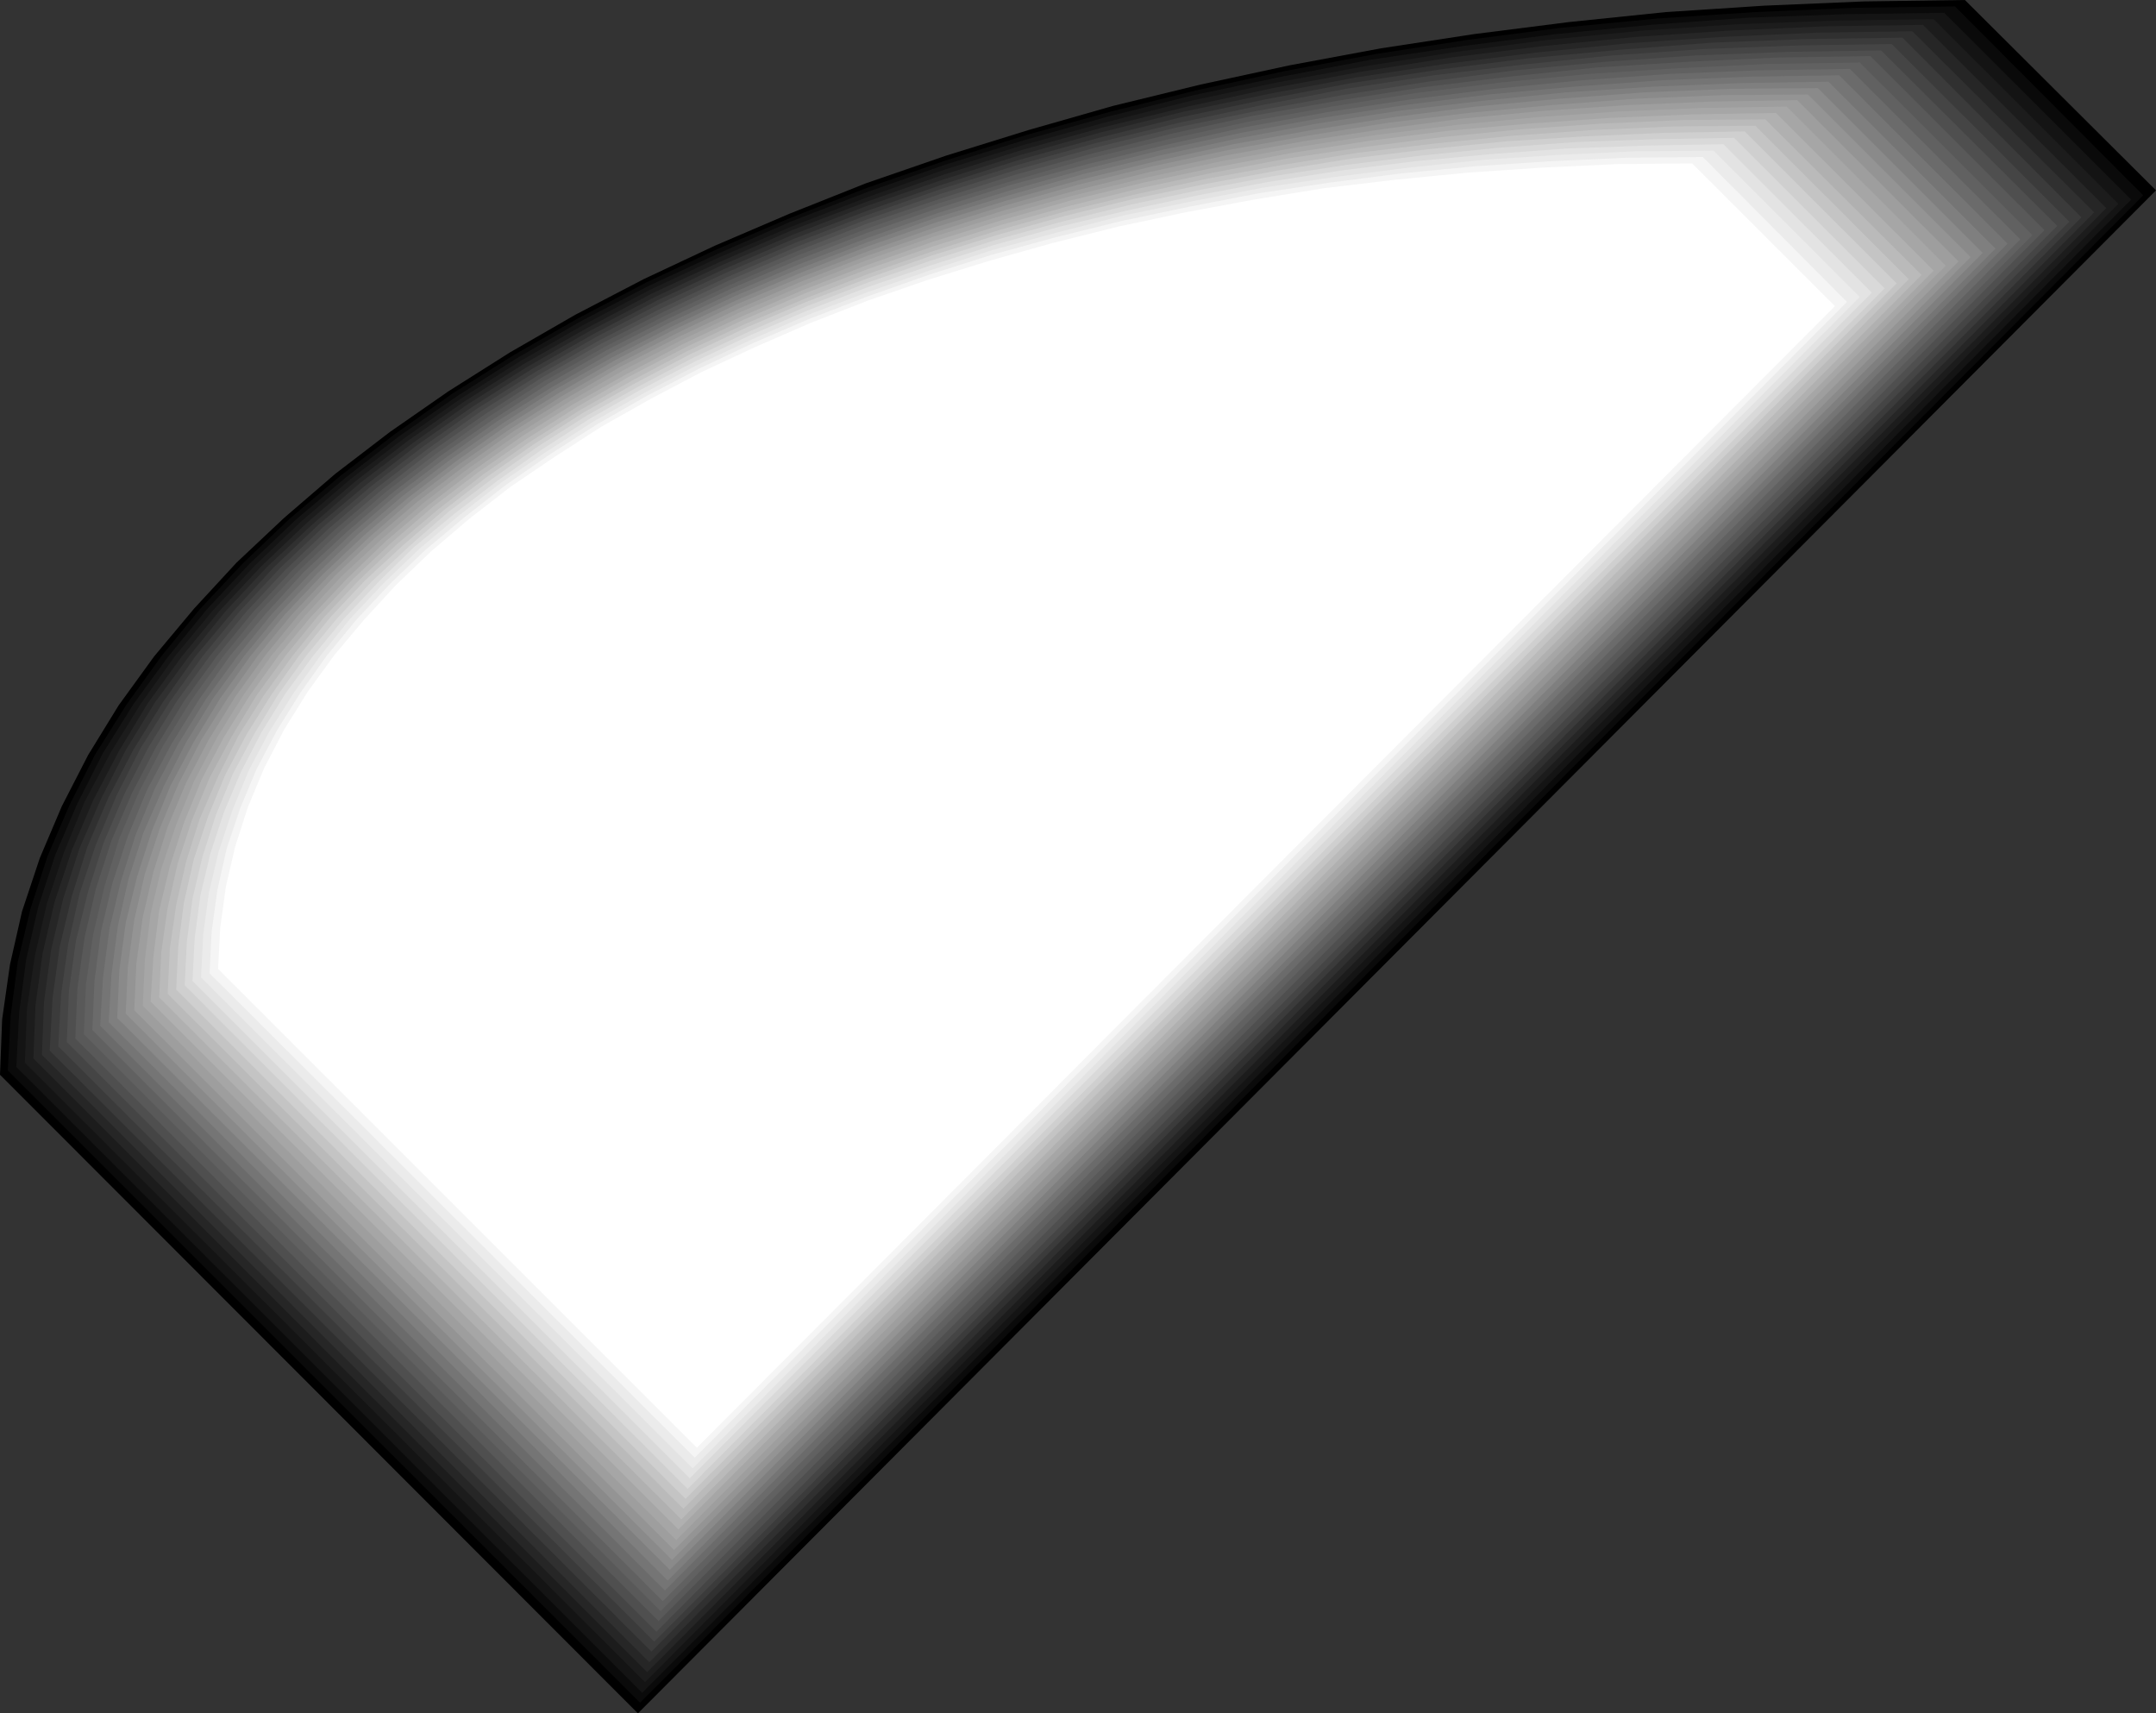
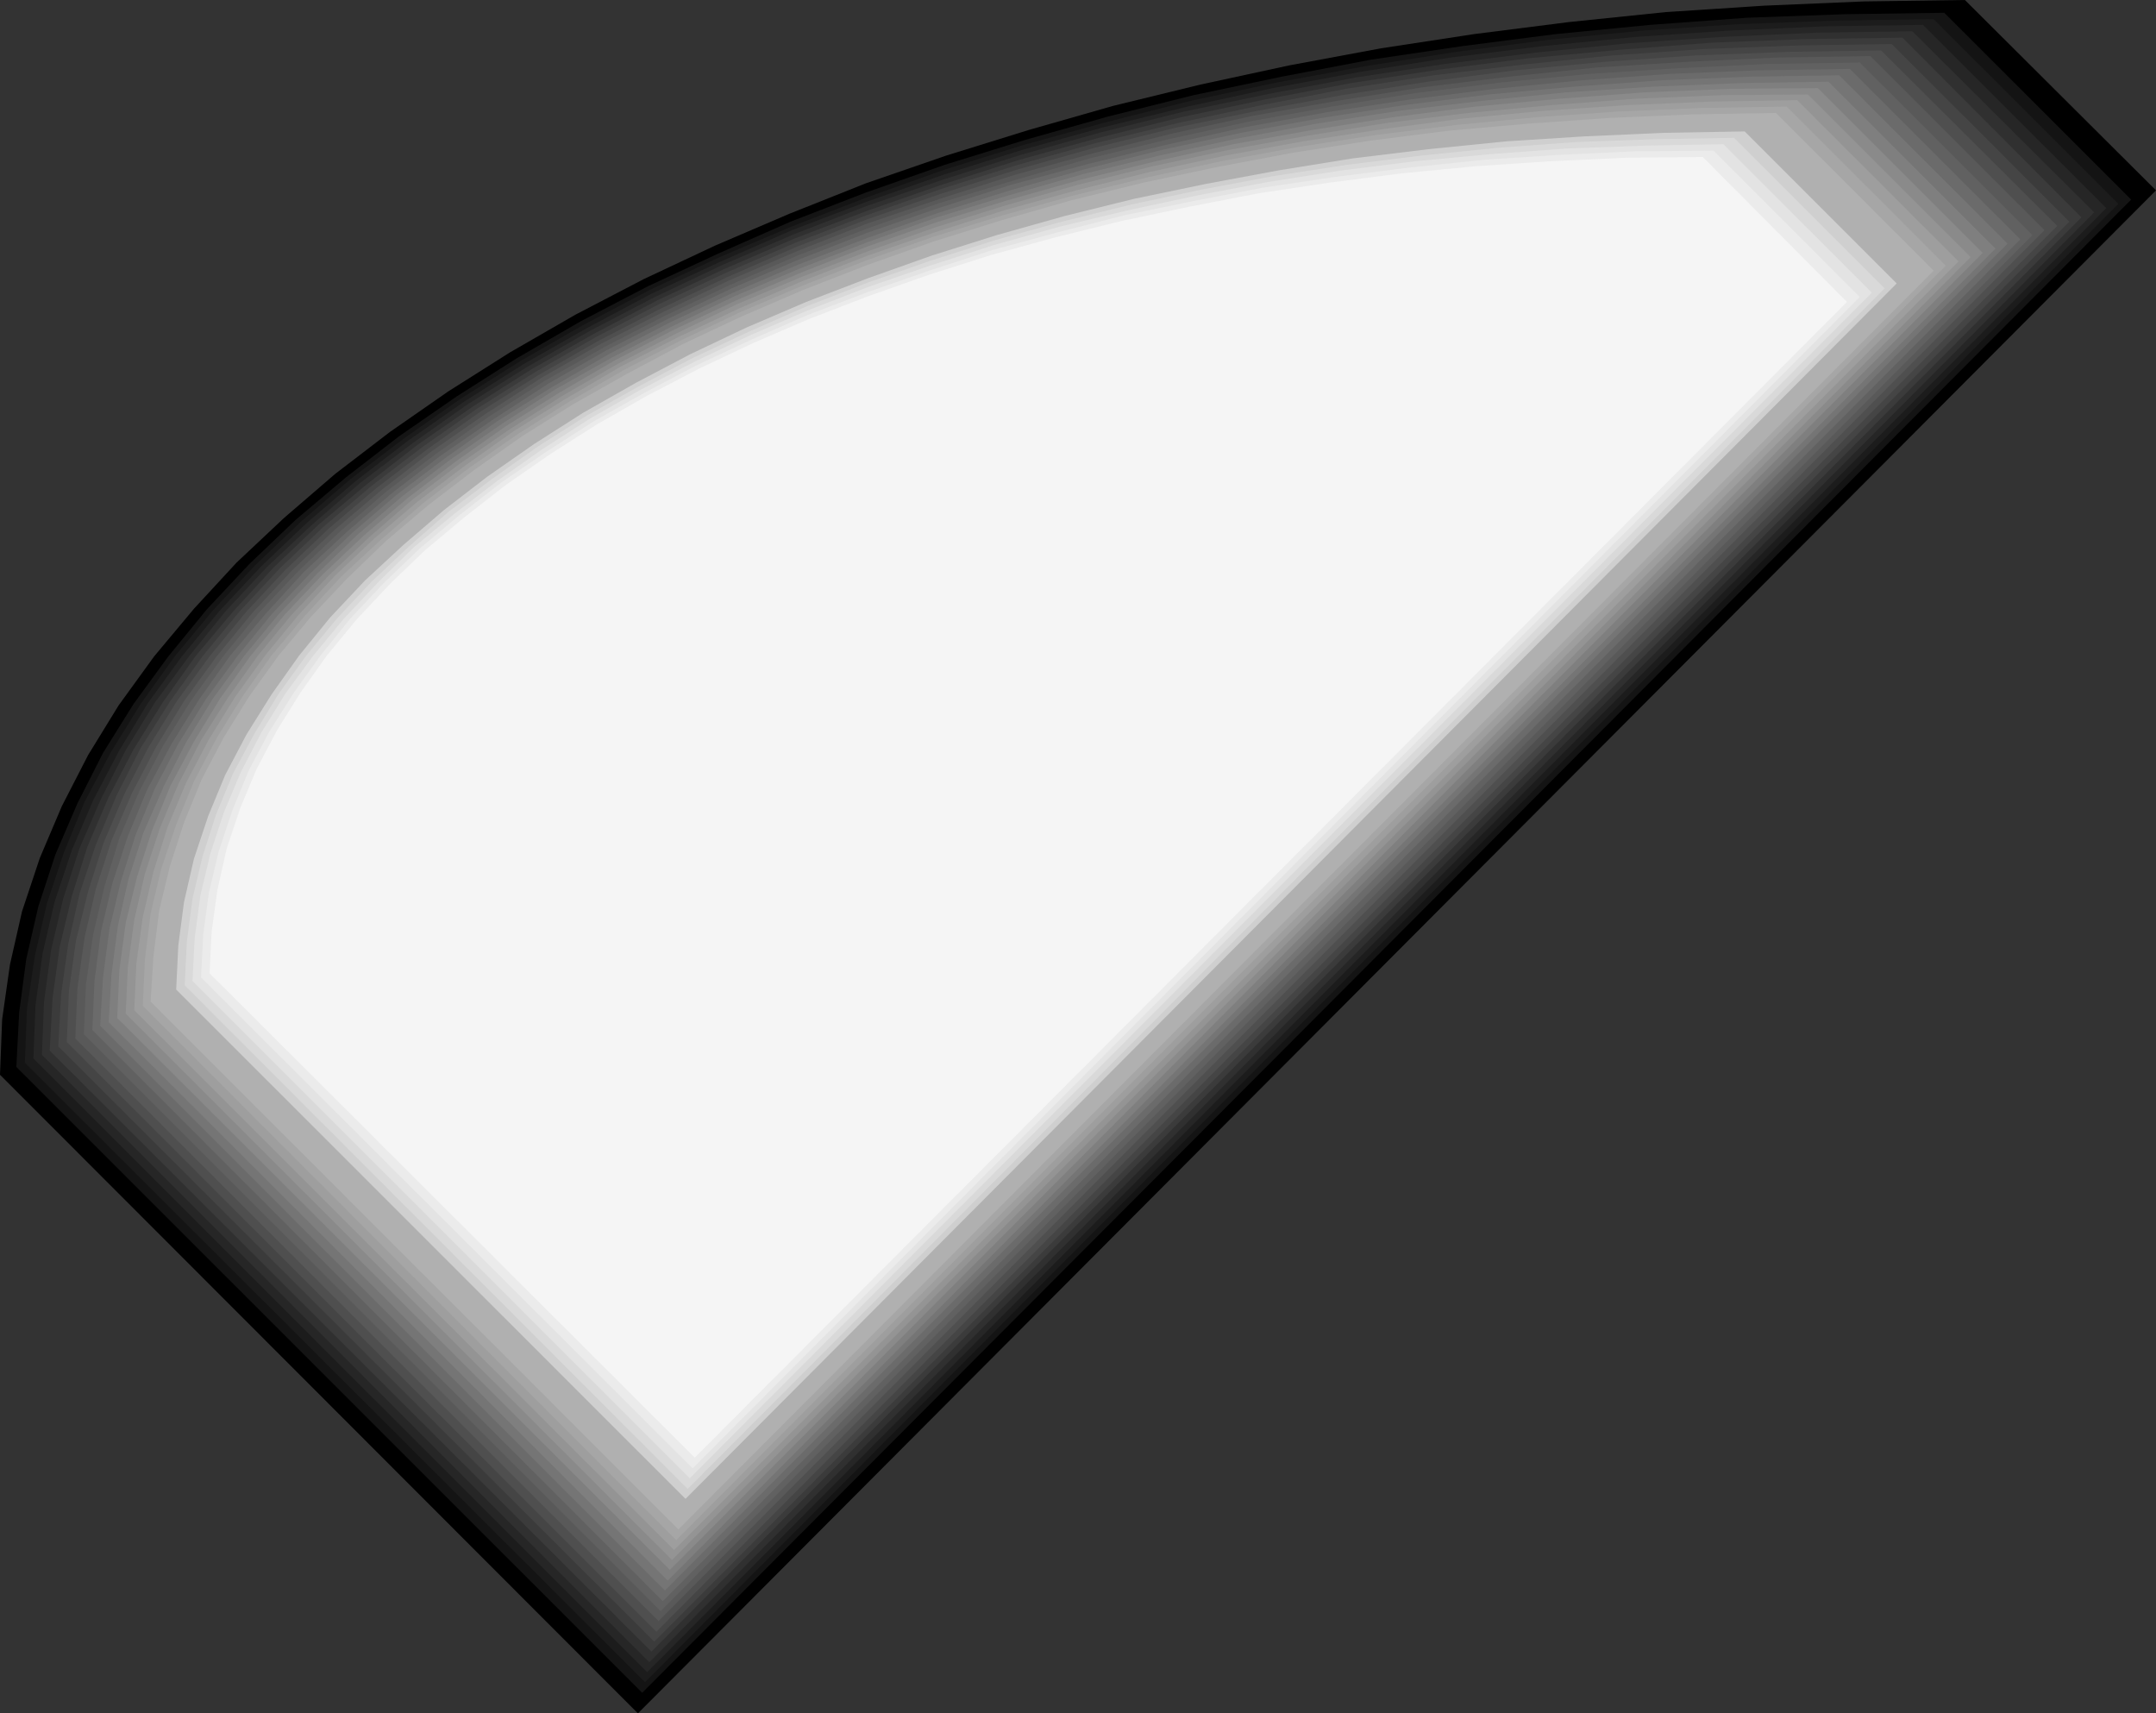
<svg xmlns="http://www.w3.org/2000/svg" xmlns:ns1="http://sodipodi.sourceforge.net/DTD/sodipodi-0.dtd" xmlns:ns2="http://www.inkscape.org/namespaces/inkscape" version="1.0" width="129.766mm" height="103.109mm" id="svg27" ns1:docname="Shape 321.wmf">
  <rect width="100%" height="100%" fill="#333333" stroke="none" />
  <ns1:namedview id="namedview27" pagecolor="#ffffff" bordercolor="#000000" borderopacity="0.25" ns2:showpageshadow="2" ns2:pageopacity="0.0" ns2:pagecheckerboard="0" ns2:deskcolor="#d1d1d1" ns2:document-units="mm" />
  <defs id="defs1">
    <pattern id="WMFhbasepattern" patternUnits="userSpaceOnUse" width="6" height="6" x="0" y="0" />
  </defs>
  <path style="fill:#000000;fill-opacity:1;fill-rule:evenodd;stroke:none" d="M 145.117,389.703 0,244.453 0.485,231.851 2.262,219.41 5.01,207.292 9.05,195.175 14.059,183.38 20.038,171.747 26.987,160.437 35.067,149.289 44.117,138.464 53.813,127.962 64.64,117.783 76.275,107.766 88.718,98.234 l 13.251,-9.209 14.059,-8.886 14.867,-8.563 15.514,-8.078 16.16,-7.594 16.968,-7.271 17.453,-6.947 18.261,-6.301 18.746,-5.816 19.23,-5.493 19.877,-4.847 20.2,-4.362 20.846,-3.878 L 335.32,7.755 356.974,5.009 378.952,2.747 401.252,1.293 424.038,0.323 446.985,0 490.455,43.3 Z" id="path1" />
-   <path style="fill:#0a0a0a;fill-opacity:1;fill-rule:evenodd;stroke:none" d="M 145.601,387.279 1.778,243.484 l 0.646,-12.441 1.616,-12.279 2.909,-12.118 3.878,-11.956 5.01,-11.633 5.818,-11.471 7.11,-11.31 7.918,-10.987 8.726,-10.664 9.858,-10.502 10.666,-10.179 11.474,-9.694 12.443,-9.533 13.09,-9.209 13.898,-8.725 14.706,-8.402 15.352,-8.078 16.16,-7.594 16.645,-7.109 17.291,-6.786 18.099,-6.301 18.422,-5.816 19.23,-5.332 19.554,-4.847 20.038,-4.362 20.685,-3.878 L 334.027,9.048 355.358,6.301 377.174,4.201 399.313,2.747 421.937,1.777 444.723,1.454 487.547,44.431 Z" id="path2" />
  <path style="fill:#141414;fill-opacity:1;fill-rule:evenodd;stroke:none" d="M 146.086,385.017 3.717,242.676 l 0.646,-12.441 1.616,-12.118 2.747,-11.956 3.878,-11.794 5.01,-11.633 5.818,-11.471 6.949,-11.148 7.918,-10.825 8.726,-10.664 9.696,-10.34 10.504,-10.017 11.474,-9.694 12.12,-9.371 13.09,-9.048 13.736,-8.725 14.544,-8.402 15.19,-7.917 15.998,-7.432 16.483,-7.271 17.13,-6.624 17.938,-6.301 18.261,-5.655 18.907,-5.332 19.392,-4.847 20.038,-4.201 20.362,-3.878 20.685,-3.07 21.331,-2.747 21.493,-2.1 21.978,-1.616 22.301,-0.808 22.624,-0.323 42.501,42.492 z" id="path3" />
  <path style="fill:#1c1c1c;fill-opacity:1;fill-rule:evenodd;stroke:none" d="M 146.733,382.594 5.656,241.706 6.141,229.427 7.918,217.471 10.666,205.515 l 3.878,-11.633 4.686,-11.471 5.979,-11.31 6.787,-10.987 7.757,-10.825 8.726,-10.502 9.534,-10.179 10.504,-10.017 11.312,-9.694 12.12,-9.209 12.928,-9.048 13.574,-8.563 14.382,-8.24 15.029,-7.917 15.837,-7.432 16.322,-6.947 17.13,-6.624 17.614,-6.301 18.099,-5.655 18.746,-5.17 19.23,-4.847 19.715,-4.201 20.2,-3.716 20.523,-3.231 L 352.288,9.048 373.78,6.947 395.435,5.493 417.574,4.685 439.875,4.362 481.891,46.37 Z" id="path4" />
  <path style="fill:#262626;fill-opacity:1;fill-rule:evenodd;stroke:none" d="M 147.217,380.332 7.595,240.737 8.08,228.619 9.696,216.825 l 2.747,-11.794 3.878,-11.633 4.848,-11.31 5.818,-11.148 6.626,-10.987 7.757,-10.664 8.565,-10.34 9.534,-10.179 10.342,-9.856 11.15,-9.533 11.958,-9.209 12.766,-8.886 13.574,-8.563 14.221,-8.078 14.867,-7.917 15.675,-7.271 16.16,-7.109 16.968,-6.463 17.453,-6.14 17.938,-5.655 18.584,-5.17 19.069,-4.685 19.392,-4.201 20.038,-3.716 20.362,-3.231 20.846,-2.585 21.17,-2.1 21.493,-1.454 21.816,-0.969 22.139,-0.323 41.693,41.685 z" id="path5" />
  <path style="fill:#303030;fill-opacity:1;fill-rule:evenodd;stroke:none" d="M 147.702,378.07 9.534,239.929 l 0.485,-12.118 1.616,-11.794 2.747,-11.633 3.717,-11.471 4.848,-11.148 5.656,-11.148 6.626,-10.825 7.757,-10.502 8.403,-10.34 9.373,-10.017 10.342,-9.694 10.989,-9.533 11.958,-9.048 12.605,-8.886 13.413,-8.402 14.059,-8.078 14.867,-7.755 15.352,-7.271 16.16,-6.947 16.645,-6.463 17.291,-5.978 17.776,-5.655 18.422,-5.17 18.746,-4.685 19.392,-4.039 19.715,-3.716 20.2,-3.07 20.685,-2.585 20.846,-2.1 21.331,-1.454 21.654,-0.969 21.816,-0.323 41.37,41.2 z" id="path6" />
  <path style="fill:#3b3b3b;fill-opacity:1;fill-rule:evenodd;stroke:none" d="M 148.187,375.647 11.312,238.96 l 0.646,-11.956 1.616,-11.633 2.747,-11.471 3.555,-11.31 4.848,-11.31 5.656,-10.825 6.626,-10.664 7.434,-10.502 8.565,-10.179 9.211,-10.017 10.181,-9.694 10.989,-9.209 11.635,-9.048 12.605,-8.725 13.251,-8.402 13.898,-7.917 14.706,-7.755 15.19,-7.109 15.998,-6.947 16.483,-6.301 17.13,-5.978 17.614,-5.655 18.099,-5.009 18.746,-4.685 19.069,-4.039 19.554,-3.716 20.038,-3.07 20.362,-2.585 20.846,-1.939 21.008,-1.616 21.331,-0.808 21.816,-0.323 40.723,40.877 z" id="path7" />
  <path style="fill:#454545;fill-opacity:1;fill-rule:evenodd;stroke:none" d="M 148.833,373.385 13.251,237.99 l 0.646,-11.794 1.616,-11.471 2.586,-11.471 3.717,-11.148 4.686,-11.148 5.494,-10.825 6.626,-10.502 7.434,-10.34 8.403,-10.179 9.211,-9.856 10.019,-9.533 10.827,-9.209 11.635,-8.886 12.443,-8.725 13.09,-8.24 13.736,-7.917 14.544,-7.594 15.19,-7.109 15.675,-6.786 16.322,-6.301 16.968,-5.978 17.453,-5.493 17.938,-5.009 18.584,-4.524 18.907,-4.039 19.23,-3.716 19.877,-3.07 20.2,-2.424 20.523,-2.1 20.846,-1.454 21.17,-0.808 21.493,-0.323 40.4,40.392 z" id="path8" />
  <path style="fill:#4f4f4f;fill-opacity:1;fill-rule:evenodd;stroke:none" d="M 149.318,371.123 15.19,237.021 l 0.485,-11.633 1.616,-11.471 2.747,-11.148 3.555,-11.148 4.686,-10.987 5.494,-10.664 6.464,-10.502 7.434,-10.179 8.242,-10.017 9.05,-9.694 10.019,-9.533 10.666,-9.048 11.635,-8.886 12.12,-8.563 13.09,-8.24 13.574,-7.755 14.382,-7.432 15.029,-7.109 15.514,-6.786 16.16,-6.301 16.806,-5.816 17.291,-5.493 17.776,-5.009 18.261,-4.524 18.746,-3.878 19.23,-3.555 19.554,-3.07 19.877,-2.585 20.362,-1.939 20.685,-1.454 21.008,-0.808 21.17,-0.323 40.077,39.907 z" id="path9" />
  <path style="fill:#595959;fill-opacity:1;fill-rule:evenodd;stroke:none" d="M 149.803,368.699 17.13,236.213 l 0.485,-11.471 1.616,-11.471 2.586,-11.148 3.555,-10.987 4.686,-10.825 5.494,-10.502 6.302,-10.34 7.434,-10.179 8.08,-9.856 9.05,-9.694 9.858,-9.371 10.666,-9.048 11.312,-8.725 12.12,-8.402 12.766,-8.24 13.574,-7.755 14.221,-7.271 14.867,-7.109 15.352,-6.624 15.998,-6.301 16.645,-5.655 17.13,-5.493 17.614,-4.847 18.099,-4.524 18.422,-4.039 19.069,-3.393 19.392,-3.07 19.715,-2.424 20.038,-2.1 20.523,-1.293 20.685,-0.969 21.008,-0.323 39.592,39.584 z" id="path10" />
  <path style="fill:#616161;fill-opacity:1;fill-rule:evenodd;stroke:none" d="M 150.288,366.437 19.069,235.244 l 0.485,-11.31 1.616,-11.31 2.586,-10.987 3.394,-10.987 4.525,-10.664 5.494,-10.502 6.302,-10.179 7.272,-10.017 8.08,-9.856 9.05,-9.533 9.696,-9.209 10.504,-9.048 11.312,-8.563 11.958,-8.402 12.605,-8.078 13.413,-7.594 14.059,-7.271 14.706,-6.947 15.19,-6.624 15.837,-6.14 16.483,-5.816 16.968,-5.17 17.291,-5.009 17.938,-4.362 18.422,-4.039 18.746,-3.393 19.069,-3.07 19.554,-2.424 20.038,-1.939 20.2,-1.293 20.523,-0.969 20.685,-0.323 39.269,39.261 z" id="path11" />
  <path style="fill:#6b6b6b;fill-opacity:1;fill-rule:evenodd;stroke:none" d="M 150.773,364.175 21.008,234.274 l 0.485,-11.148 1.454,-11.148 2.586,-10.987 3.555,-10.825 4.363,-10.502 5.494,-10.34 6.302,-10.179 7.11,-10.017 8.08,-9.533 8.726,-9.533 9.696,-9.048 10.342,-8.886 11.15,-8.563 11.958,-8.24 12.443,-8.078 13.251,-7.594 13.898,-7.109 14.544,-6.947 15.029,-6.463 15.675,-6.14 16.322,-5.655 16.645,-5.332 17.291,-4.685 17.776,-4.362 18.099,-4.039 18.584,-3.393 18.907,-2.908 19.392,-2.424 19.715,-1.939 20.038,-1.454 20.2,-0.808 20.685,-0.323 38.784,38.776 z" id="path12" />
  <path style="fill:#757575;fill-opacity:1;fill-rule:evenodd;stroke:none" d="M 151.257,361.752 22.786,233.305 l 0.646,-10.987 1.454,-10.987 2.586,-10.825 3.394,-10.664 4.363,-10.502 5.333,-10.179 6.302,-10.179 7.11,-9.694 7.918,-9.694 8.726,-9.209 9.534,-9.209 10.181,-8.725 11.15,-8.402 11.635,-8.24 12.443,-7.755 13.09,-7.594 13.736,-7.109 14.382,-6.786 15.029,-6.463 15.514,-5.978 15.998,-5.655 16.483,-5.17 17.13,-4.847 17.453,-4.362 17.938,-3.878 18.422,-3.393 18.746,-2.908 19.23,-2.424 19.392,-1.777 19.877,-1.454 20.038,-0.808 20.362,-0.323 38.299,38.292 z" id="path13" />
  <path style="fill:#7f7f7f;fill-opacity:1;fill-rule:evenodd;stroke:none" d="M 151.904,359.49 24.725,232.497 l 0.646,-10.987 1.454,-10.987 2.424,-10.664 3.394,-10.502 4.525,-10.34 5.171,-10.179 6.141,-10.017 7.11,-9.694 7.757,-9.371 8.726,-9.209 9.373,-9.048 10.181,-8.725 10.827,-8.24 11.635,-8.078 12.282,-7.917 12.928,-7.271 13.736,-7.109 14.059,-6.786 14.867,-6.301 15.352,-5.978 15.837,-5.655 16.322,-5.009 16.968,-4.847 17.291,-4.201 17.776,-3.878 18.099,-3.393 18.584,-2.908 18.907,-2.262 19.23,-1.939 19.715,-1.293 19.877,-0.808 20.038,-0.323 37.976,37.969 z" id="path14" />
  <path style="fill:#8a8a8a;fill-opacity:1;fill-rule:evenodd;stroke:none" d="M 152.389,357.066 26.664,231.528 l 0.485,-10.825 1.454,-10.825 2.586,-10.502 3.394,-10.502 4.202,-10.179 5.333,-10.017 5.979,-9.856 6.949,-9.694 7.757,-9.371 8.565,-9.048 9.373,-8.886 10.019,-8.563 10.827,-8.24 11.474,-8.078 12.12,-7.594 12.766,-7.432 13.413,-6.947 14.059,-6.624 14.706,-6.301 15.19,-5.978 15.675,-5.493 16.16,-5.009 16.645,-4.685 17.13,-4.201 17.614,-3.878 17.938,-3.231 18.422,-2.908 18.746,-2.424 19.069,-1.777 19.392,-1.454 19.554,-0.808 19.877,-0.162 37.491,37.484 z" id="path15" />
  <path style="fill:#949494;fill-opacity:1;fill-rule:evenodd;stroke:none" d="M 152.873,354.804 28.603,230.558 l 0.485,-10.664 1.454,-10.664 2.424,-10.502 3.394,-10.34 4.202,-10.017 5.171,-10.017 6.141,-9.694 6.787,-9.533 7.595,-9.209 8.565,-9.048 9.211,-8.725 9.858,-8.563 10.666,-8.078 11.474,-7.917 11.958,-7.594 12.605,-7.271 13.413,-6.947 13.736,-6.624 14.544,-6.14 15.029,-5.816 15.514,-5.493 15.998,-5.009 16.483,-4.685 16.968,-4.201 17.291,-3.716 17.938,-3.231 18.099,-2.908 18.422,-2.262 18.907,-1.777 19.069,-1.454 19.554,-0.808 19.715,-0.162 37.006,36.999 z" id="path16" />
  <path style="fill:#9e9e9e;fill-opacity:1;fill-rule:evenodd;stroke:none" d="M 153.358,352.542 30.542,229.75 l 0.485,-10.664 1.454,-10.502 2.424,-10.34 3.232,-10.179 4.202,-10.017 5.171,-9.856 5.979,-9.694 6.787,-9.371 7.595,-9.209 8.242,-8.886 9.05,-8.563 9.858,-8.402 10.666,-8.078 11.15,-7.917 11.958,-7.432 12.443,-7.271 13.251,-6.786 13.736,-6.463 14.221,-6.14 14.867,-5.816 15.352,-5.332 15.837,-5.009 16.322,-4.524 16.806,-4.201 17.13,-3.716 17.614,-3.231 17.938,-2.747 18.261,-2.424 18.584,-1.777 18.907,-1.293 19.23,-0.808 19.554,-0.323 36.683,36.676 z" id="path17" />
  <path style="fill:#a6a6a6;fill-opacity:1;fill-rule:evenodd;stroke:none" d="M 153.843,350.28 32.482,228.781 l 0.485,-10.502 1.293,-10.502 2.424,-10.179 3.394,-10.017 4.04,-9.856 5.171,-9.856 5.818,-9.371 6.626,-9.371 7.595,-9.048 8.242,-8.886 9.05,-8.402 9.696,-8.402 10.342,-7.917 11.15,-7.755 11.797,-7.432 12.282,-7.109 13.09,-6.786 13.574,-6.463 14.059,-5.978 14.706,-5.816 15.19,-5.332 15.675,-4.847 16.16,-4.524 16.483,-4.039 16.968,-3.716 17.453,-3.231 17.776,-2.747 18.099,-2.262 18.422,-1.777 18.584,-1.293 19.069,-0.808 19.23,-0.323 36.198,36.191 z" id="path18" />
  <path style="fill:#b0b0b0;fill-opacity:1;fill-rule:evenodd;stroke:none" d="M 154.328,347.857 34.259,227.811 l 0.646,-10.34 1.293,-10.34 2.424,-10.017 3.232,-10.017 4.04,-9.856 5.01,-9.533 5.818,-9.371 6.626,-9.209 7.434,-8.886 8.242,-8.725 8.888,-8.563 9.534,-8.078 10.342,-7.917 10.989,-7.755 11.635,-7.271 12.282,-6.947 12.766,-6.786 13.413,-6.301 13.898,-5.978 14.544,-5.655 15.029,-5.332 15.514,-4.847 15.837,-4.524 16.483,-4.039 16.806,-3.555 17.13,-3.231 17.614,-2.747 17.776,-2.262 18.261,-1.616 18.422,-1.293 18.907,-0.808 18.907,-0.323 35.875,35.868 z" id="path19" />
-   <path style="fill:#bababa;fill-opacity:1;fill-rule:evenodd;stroke:none" d="M 154.974,345.595 36.198,226.842 l 0.485,-10.179 1.454,-10.179 2.262,-10.017 3.232,-9.856 4.04,-9.694 5.01,-9.371 5.656,-9.371 6.626,-9.048 7.272,-8.886 8.08,-8.563 8.888,-8.402 9.373,-8.078 10.181,-7.755 10.989,-7.594 11.474,-7.271 11.958,-6.947 12.766,-6.624 13.251,-6.301 13.898,-5.978 14.221,-5.493 14.867,-5.17 15.352,-4.847 15.675,-4.362 16.16,-4.039 16.645,-3.555 16.968,-3.231 17.291,-2.585 17.776,-2.262 17.938,-1.777 18.261,-1.293 18.584,-0.808 18.746,-0.162 35.552,35.383 z" id="path20" />
-   <path style="fill:#c4c4c4;fill-opacity:1;fill-rule:evenodd;stroke:none" d="M 155.459,343.171 38.138,226.034 l 0.485,-10.179 1.454,-10.017 2.262,-9.856 3.07,-9.694 4.202,-9.694 4.686,-9.371 5.818,-9.209 6.464,-8.886 7.11,-8.725 8.08,-8.563 8.726,-8.24 9.373,-7.917 10.019,-7.755 10.666,-7.432 11.474,-7.271 11.958,-6.786 12.443,-6.624 13.09,-6.14 13.736,-5.816 14.059,-5.493 14.706,-5.17 15.19,-4.847 15.514,-4.362 15.998,-3.878 16.322,-3.555 16.806,-3.07 17.13,-2.747 17.453,-2.1 17.776,-1.777 18.099,-1.293 18.422,-0.808 18.584,-0.162 34.906,34.899 z" id="path21" />
  <path style="fill:#cfcfcf;fill-opacity:1;fill-rule:evenodd;stroke:none" d="M 155.944,340.909 40.077,225.065 l 0.485,-10.017 1.293,-9.856 2.262,-9.856 3.232,-9.694 3.878,-9.371 4.848,-9.209 5.656,-9.048 6.302,-8.886 7.11,-8.725 7.918,-8.402 8.726,-8.078 9.211,-7.917 9.858,-7.594 10.666,-7.432 11.15,-7.109 11.958,-6.786 12.282,-6.463 12.928,-6.14 13.574,-5.816 13.898,-5.332 14.544,-5.17 14.867,-4.685 15.514,-4.362 15.675,-3.878 16.322,-3.393 16.483,-3.07 16.968,-2.747 17.291,-2.1 17.614,-1.777 17.776,-1.131 18.099,-0.808 18.422,-0.323 34.582,34.576 z" id="path22" />
  <path style="fill:#d9d9d9;fill-opacity:1;fill-rule:evenodd;stroke:none" d="m 156.429,338.647 -114.413,-114.552 0.485,-9.856 1.293,-9.856 2.262,-9.533 3.07,-9.533 3.878,-9.371 4.848,-9.048 5.494,-9.048 6.302,-8.725 7.11,-8.563 7.757,-8.24 8.565,-8.078 9.05,-7.917 9.858,-7.432 10.504,-7.432 10.989,-6.947 11.797,-6.624 12.282,-6.463 12.766,-5.978 13.251,-5.816 13.736,-5.332 14.382,-5.009 14.706,-4.685 15.19,-4.201 15.675,-3.878 15.998,-3.393 16.322,-3.07 16.806,-2.585 16.968,-2.1 17.453,-1.777 17.614,-1.293 17.938,-0.646 18.099,-0.323 34.259,34.252 z" id="path23" />
  <path style="fill:#e3e3e3;fill-opacity:1;fill-rule:evenodd;stroke:none" d="M 156.913,336.224 43.794,223.126 l 0.485,-9.694 1.293,-9.694 2.262,-9.533 3.07,-9.371 3.878,-9.209 4.686,-9.048 5.494,-8.886 6.302,-8.563 6.949,-8.402 7.757,-8.24 8.242,-8.078 9.211,-7.594 9.696,-7.432 10.342,-7.271 10.827,-6.947 11.635,-6.624 12.12,-6.301 12.605,-5.978 13.09,-5.655 13.736,-5.332 14.059,-4.847 14.544,-4.685 15.029,-4.201 15.514,-3.716 15.837,-3.393 16.16,-3.07 16.483,-2.585 16.806,-2.1 17.13,-1.616 17.453,-1.293 17.776,-0.646 17.776,-0.323 33.774,33.768 z" id="path24" />
  <path style="fill:#ebebeb;fill-opacity:1;fill-rule:evenodd;stroke:none" d="M 157.56,333.962 45.733,222.318 l 0.485,-9.694 1.293,-9.533 2.262,-9.533 3.07,-9.209 3.717,-9.048 4.686,-8.886 5.494,-8.725 6.141,-8.563 6.787,-8.402 7.595,-8.078 8.242,-7.917 9.05,-7.594 9.534,-7.432 10.181,-6.947 10.827,-6.947 11.474,-6.463 11.958,-6.301 12.443,-5.816 12.928,-5.655 13.574,-5.17 13.898,-4.847 14.382,-4.685 14.867,-4.039 15.19,-3.878 15.675,-3.231 15.998,-3.07 16.322,-2.424 16.645,-2.1 16.968,-1.777 17.13,-1.131 17.453,-0.808 17.776,-0.162 33.29,33.283 z" id="path25" />
  <path style="fill:#f5f5f5;fill-opacity:1;fill-rule:evenodd;stroke:none" d="M 158.045,331.538 47.672,221.349 l 0.485,-9.533 1.293,-9.371 2.101,-9.371 3.07,-9.209 3.717,-8.886 4.686,-8.886 5.333,-8.563 5.979,-8.402 6.787,-8.24 7.595,-8.078 8.08,-7.755 8.888,-7.432 9.534,-7.432 10.019,-6.947 10.666,-6.786 11.312,-6.463 11.797,-6.14 12.282,-5.816 12.766,-5.493 13.413,-5.17 13.736,-4.847 14.221,-4.524 14.706,-4.039 15.029,-3.716 15.352,-3.231 15.837,-3.07 16.16,-2.424 16.322,-2.1 16.806,-1.616 16.968,-1.131 17.291,-0.808 17.453,-0.162 32.805,32.96 z" id="path26" />
-   <path style="fill:#ffffff;fill-opacity:1;fill-rule:evenodd;stroke:none" d="m 158.529,329.276 -108.918,-108.897 0.485,-9.371 1.293,-9.371 2.101,-9.048 2.909,-9.048 3.717,-8.886 4.525,-8.725 5.333,-8.563 5.979,-8.24 6.787,-8.078 7.272,-7.917 8.08,-7.755 8.726,-7.432 9.373,-7.271 10.019,-6.786 10.504,-6.786 11.15,-6.301 11.635,-6.14 12.12,-5.655 12.605,-5.493 13.251,-5.17 13.574,-4.685 14.059,-4.362 14.382,-4.039 14.867,-3.716 15.19,-3.231 15.675,-2.908 15.837,-2.585 16.322,-1.939 16.483,-1.616 16.806,-1.131 16.968,-0.808 17.291,-0.162 32.482,32.475 z" id="path27" />
</svg>